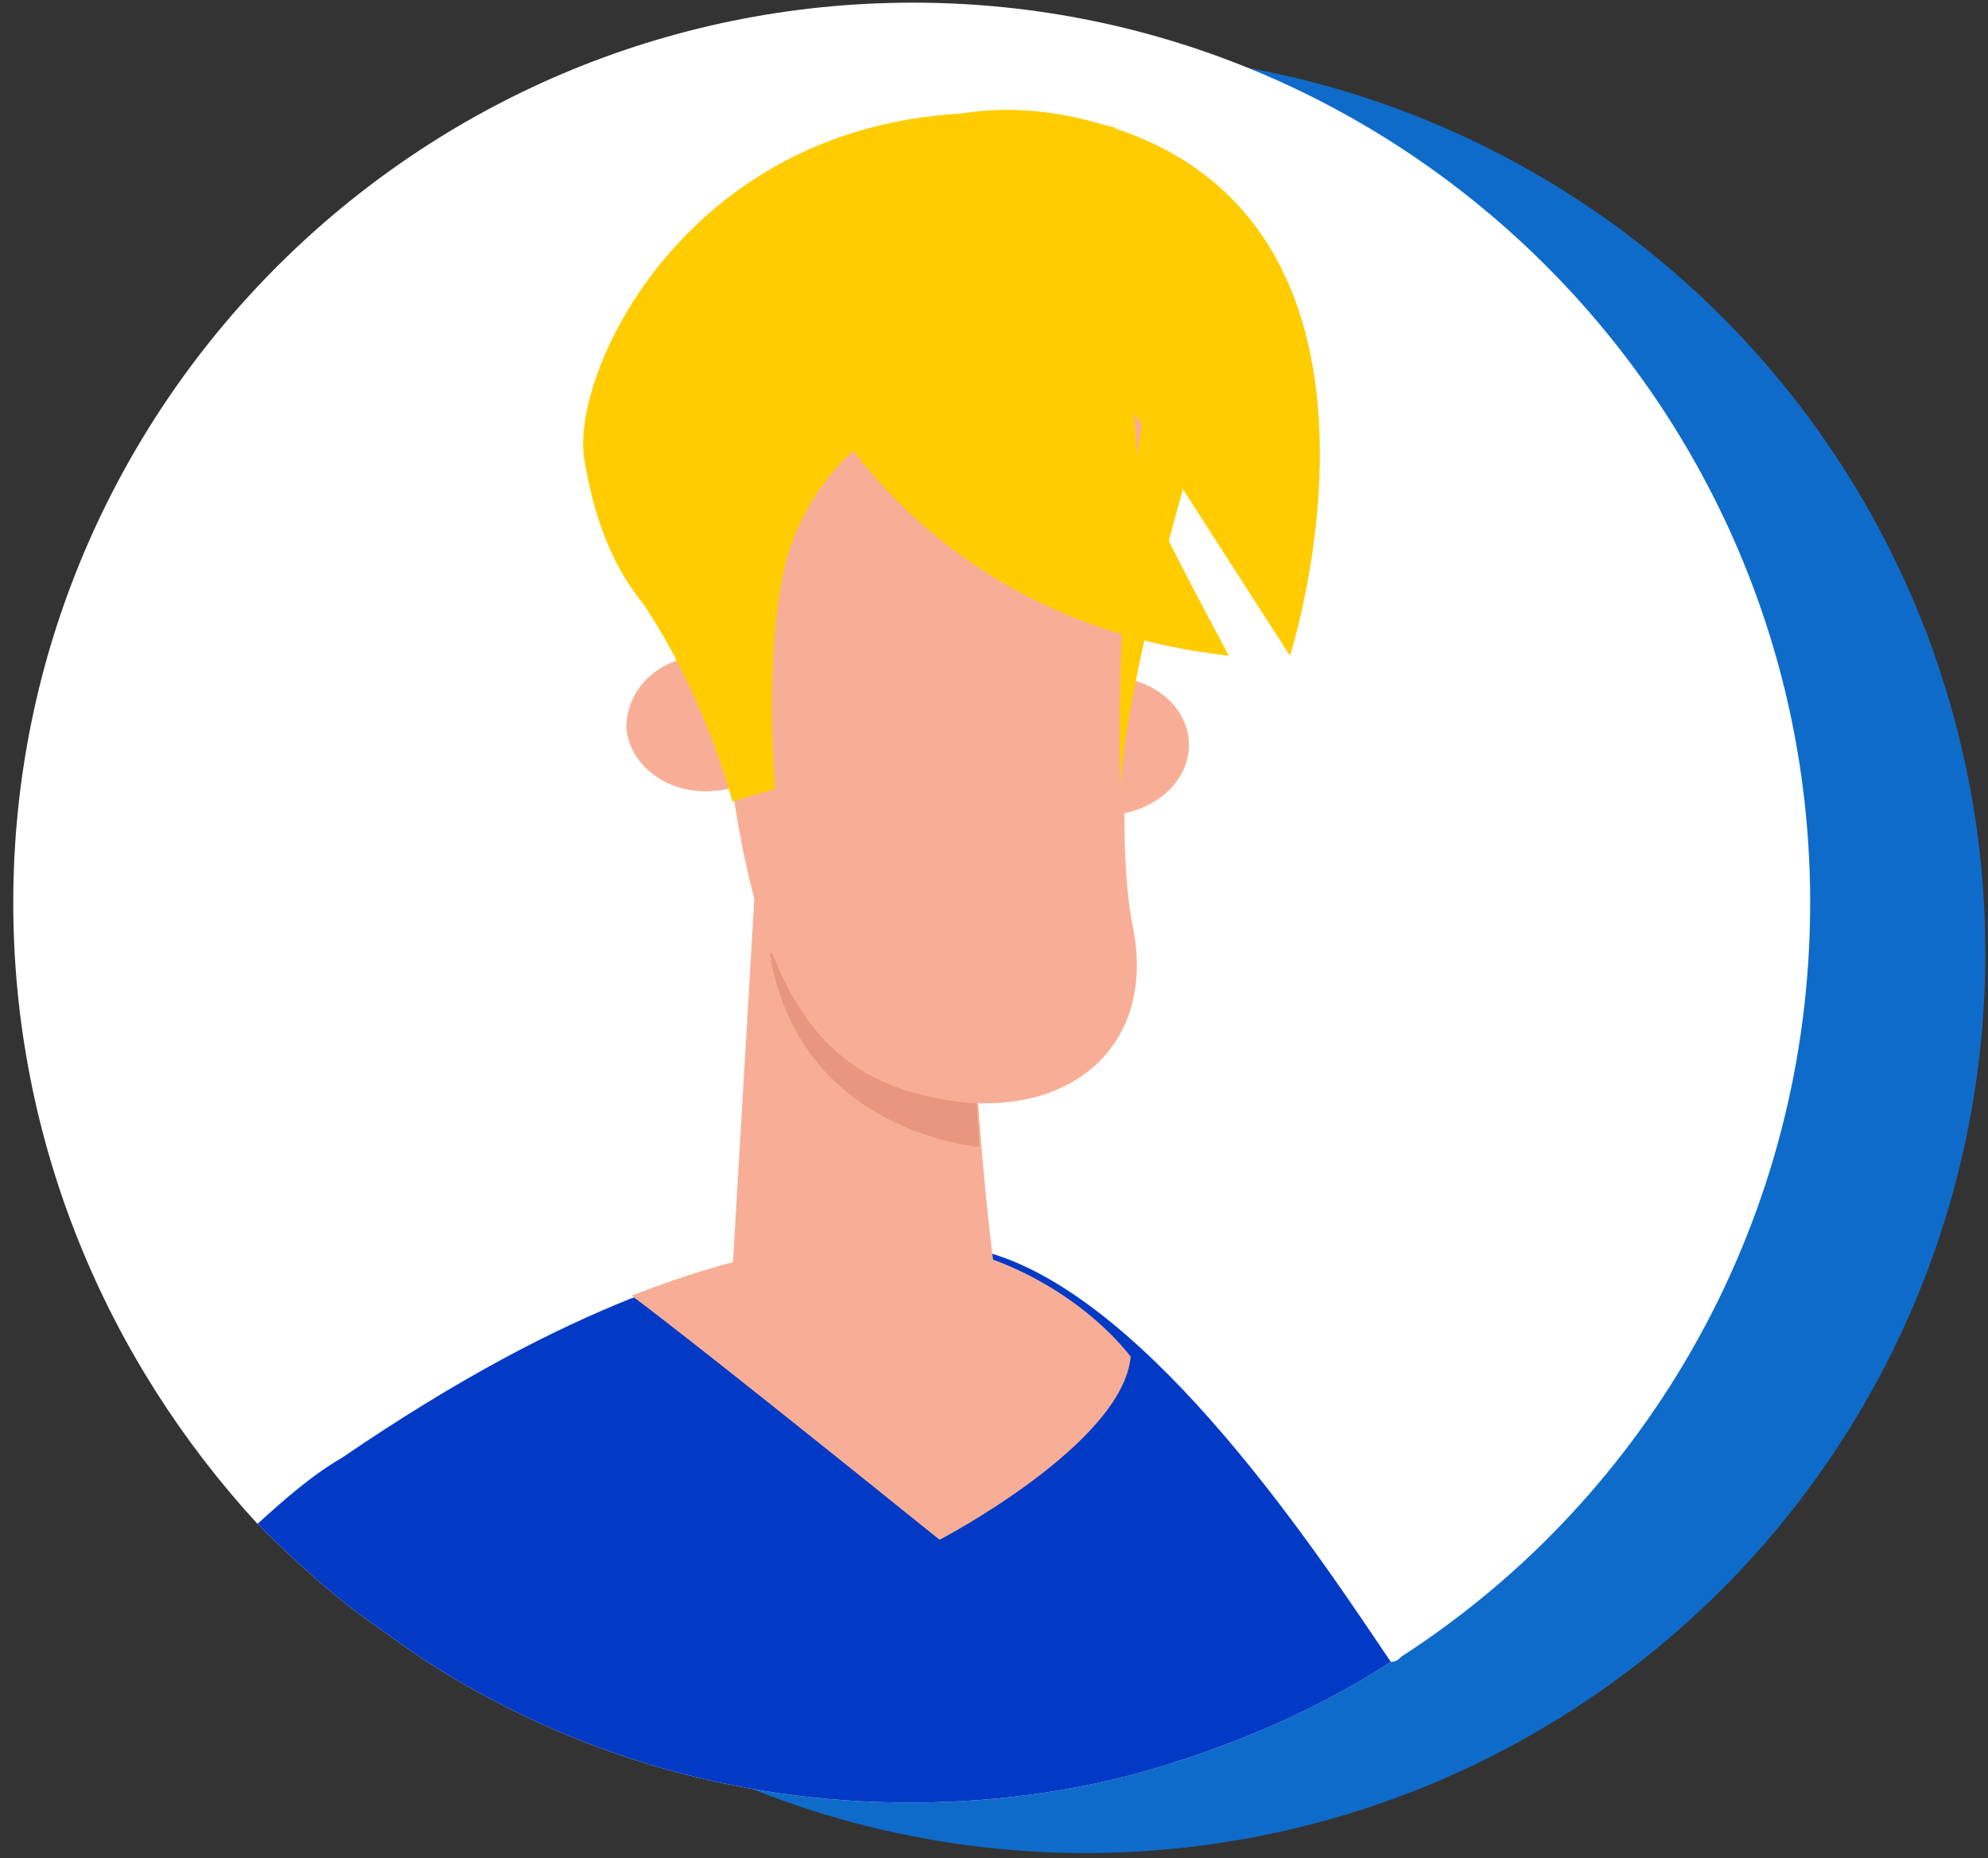
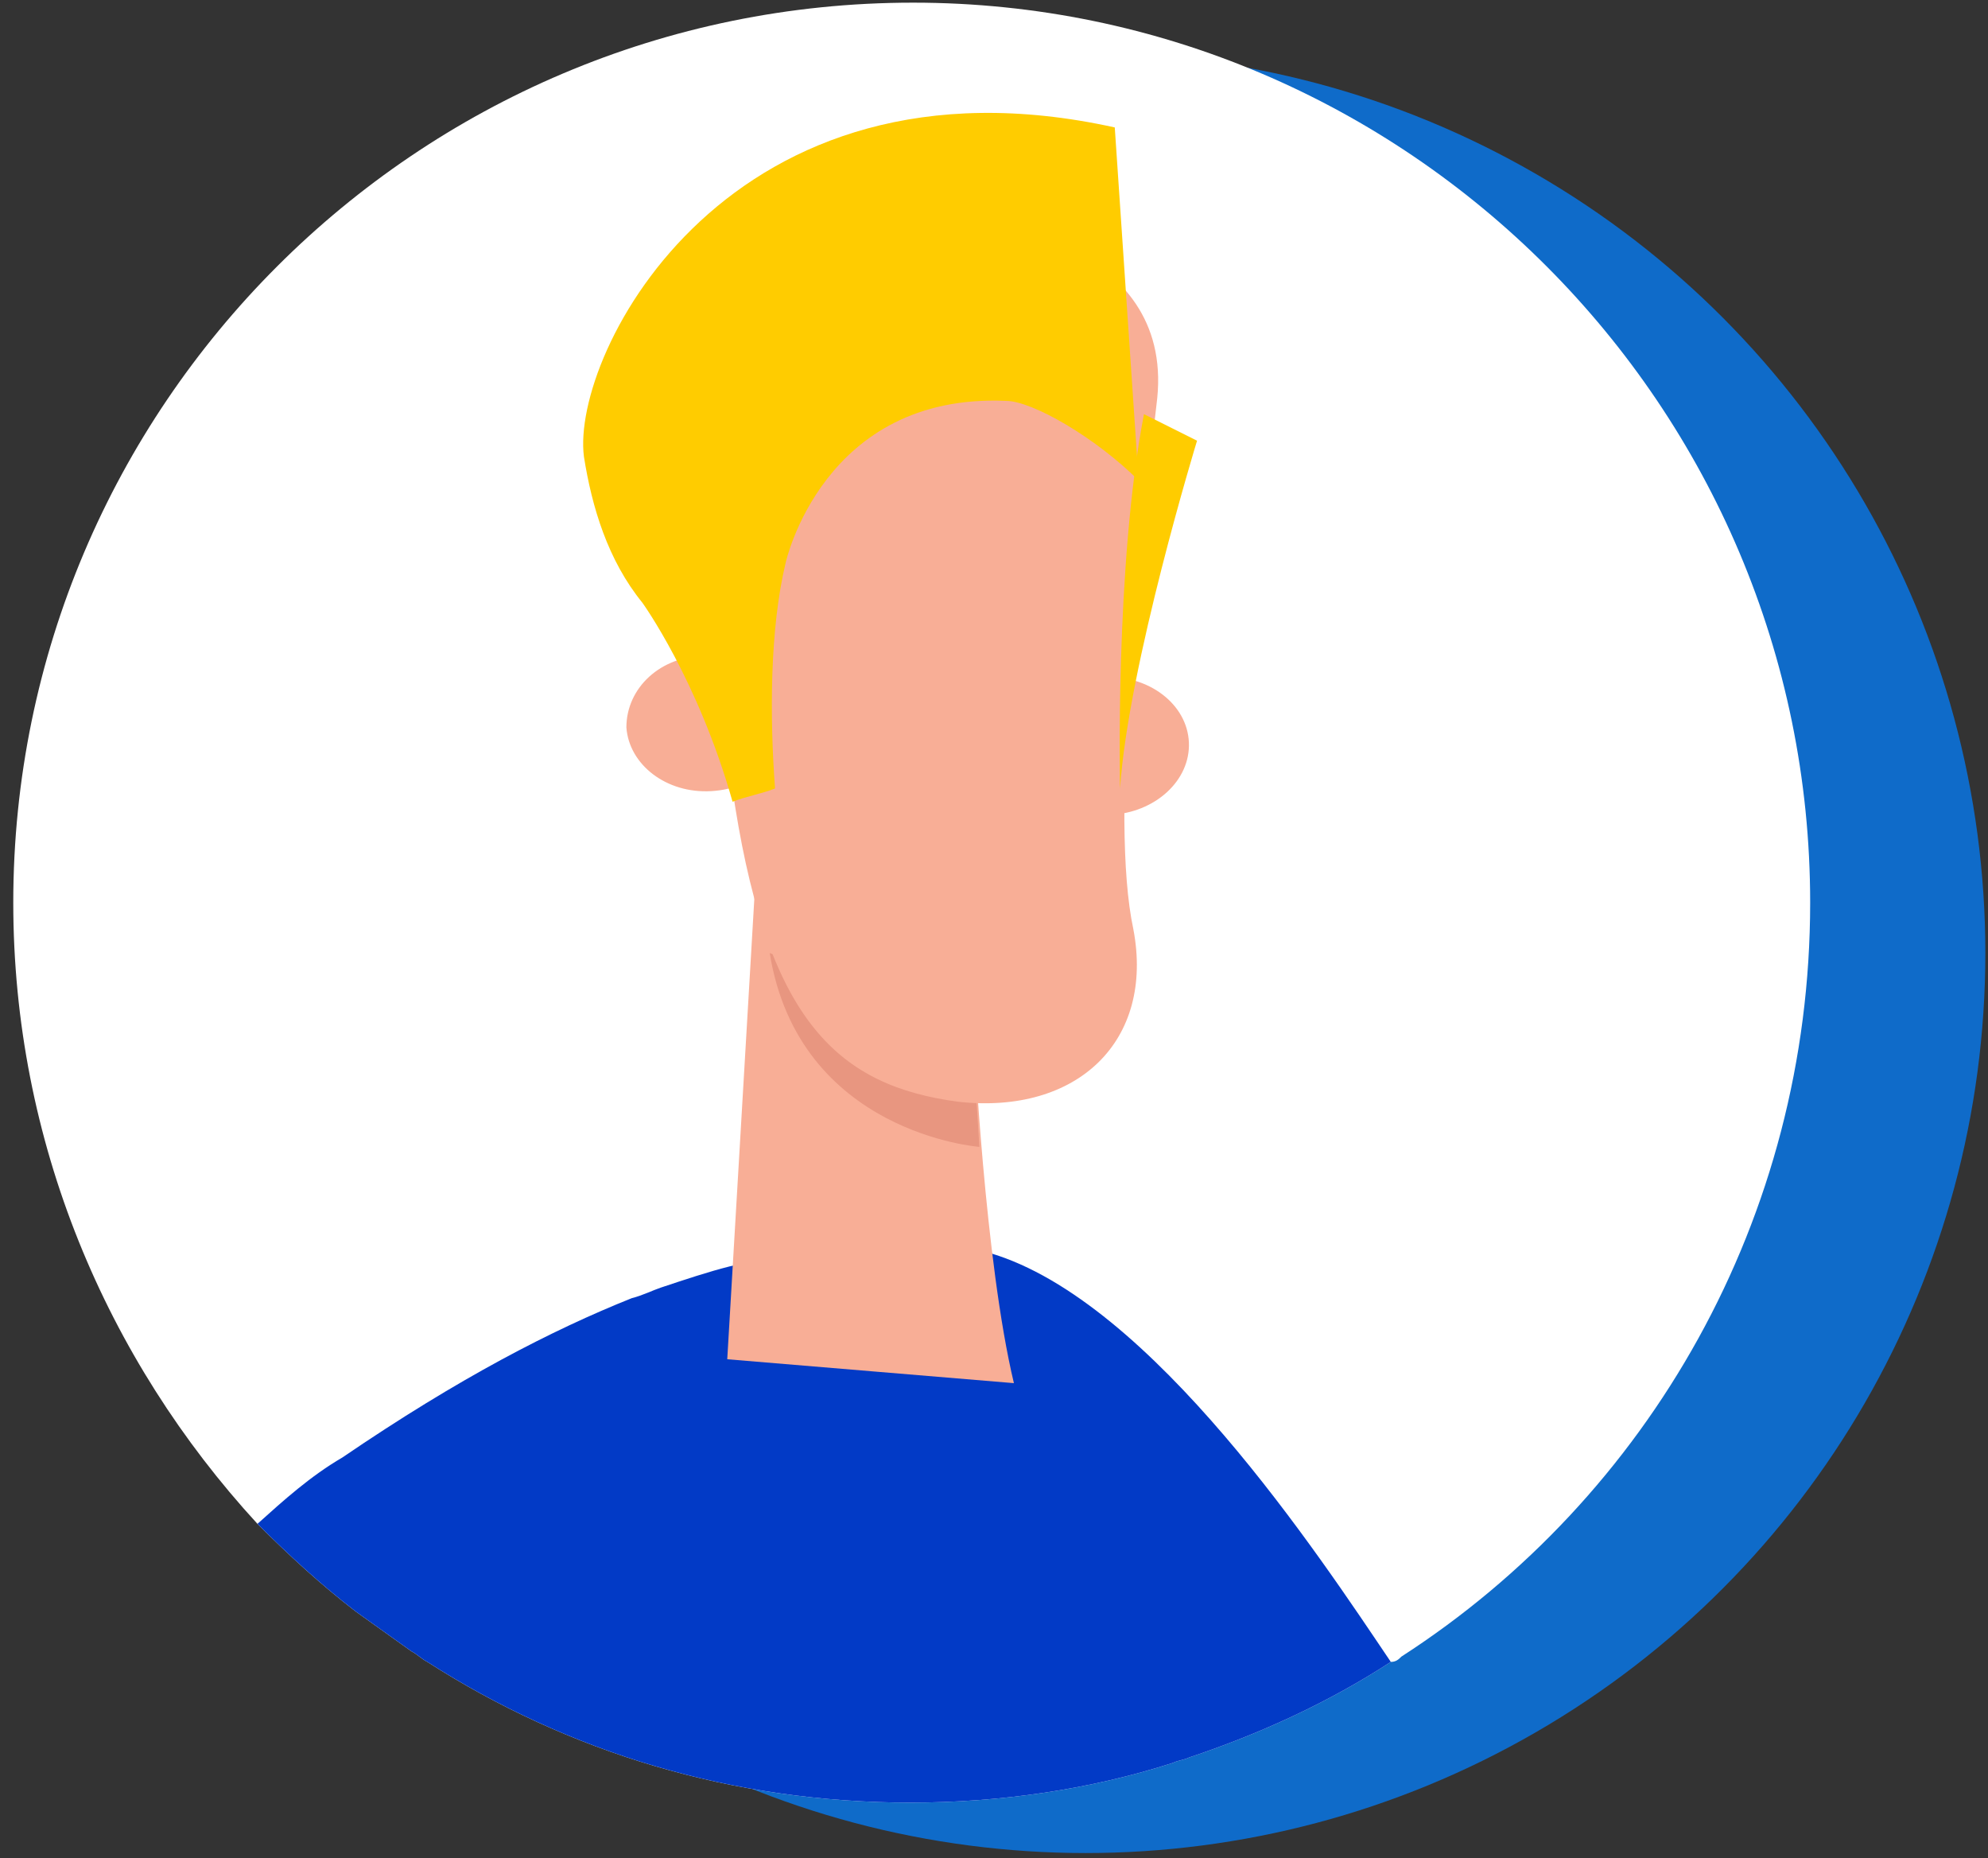
<svg xmlns="http://www.w3.org/2000/svg" version="1.1" id="Calque_1" x="0px" y="0px" viewBox="0 0 74.9 70" style="enable-background:new 0 0 74.9 70;" xml:space="preserve">
  <rect x="0" y="0" width="74.9" height="70" fill="#333333" stroke="none" />
  <style type="text/css">
	.st0{fill:#0f6bc9;}
	.st1{fill:#FFFFFF;}
	.st2{fill:#023AC6;}
	.st3{fill:#F8AE96;}
	.st4{fill:#E89680;}
	.st5{fill:#FFCC00;}
</style>
  <g>
    <g>
      <circle class="st0" cx="40.9" cy="35.9" r="33.9" />
      <g>
        <path class="st1" d="M68.2,34c0,11.9-6.1,22.4-15.4,28.4c-0.1,0.1-0.2,0.2-0.4,0.2c-2.3,1.5-4.9,2.7-7.6,3.6     c-0.2,0.1-0.4,0.1-0.6,0.2c-3.1,1-6.5,1.5-9.9,1.5c-6.7,0-12.9-1.9-18.2-5.3c-0.2-0.1-0.4-0.3-0.6-0.4c-0.7-0.5-1.4-1-2.1-1.5     c-1.3-1-2.5-2.1-3.7-3.3C4,51.2,0.5,43,0.5,34c0-18.7,15.2-33.9,33.9-33.9C53,0.1,68.2,15.3,68.2,34z" />
      </g>
    </g>
    <g>
      <g>
        <path class="st2" d="M52.4,62.6c-2.3,1.5-4.9,2.7-7.6,3.6c-0.2,0.1-0.4,0.1-0.6,0.2c-3.1,1-6.5,1.5-9.9,1.5     c-6.7,0-12.9-1.9-18.2-5.3c-0.2-0.1-0.4-0.3-0.6-0.4c-0.7-0.5-1.4-1-2.1-1.5c-1.3-1-2.5-2.1-3.7-3.3c1-0.9,2-1.8,3.2-2.5     c4.4-3,7.9-4.8,10.9-6c0.4-0.1,0.8-0.3,1.1-0.4c0.9-0.3,1.8-0.6,2.6-0.8c2.4-0.6,4.6-0.7,7.1-0.8c0,0,0.1,0,0.1,0     c0.2,0,0.3,0,0.5,0c0.7,0,1.4,0.1,2.1,0.3C43.4,49,49.7,58.6,52.4,62.6z" />
-         <path class="st3" d="M34,46.8c-4,0.1-6,0.4-10.2,2c0.1,0.1,1.3,0.9,11.6,9.2c0,0,6.9-3.6,7.2-6.9l0,0     C40.7,48.7,37.2,46.8,34,46.8z" />
        <g>
          <path class="st3" d="M36.7,39.1c0,0,0.4,8.4,1.5,13l-10.8-0.9l1.1-18.7L36.7,39.1z" />
          <path class="st4" d="M36.8,41.6l0.1,1.6c0,0-6.8-0.5-7.9-7.3l6.8,2.4L36.8,41.6z" />
          <path class="st3" d="M36.9,8.3c0,0,7.3,0.8,6.7,6.7c-0.7,6-1.8,15.8-0.9,20c0.8,4.2-2.1,7-6.6,6.5c-4.5-0.6-7.1-3-8.4-11.1      S27.1,6.6,36.9,8.3z" />
          <path class="st3" d="M23.6,27.4c0.1,1.4,1.5,2.5,3.2,2.4c1.7-0.1,3.1-1.3,3-2.7c-0.1-1.4-1.5-2.5-3.2-2.4      C24.9,24.7,23.6,25.9,23.6,27.4z" />
          <ellipse transform="matrix(0.999 -4.315546e-02 4.315546e-02 0.999 -1.175 1.826)" class="st3" cx="41.7" cy="28.1" rx="3.1" ry="2.6" />
          <path class="st5" d="M42,4.8c-14.5-3.2-20.5,8.5-20,12.4c0.3,1.9,0.9,3.9,2.2,5.5c0,0,2.1,2.9,3.4,7.5c0.5-0.2,1.1-0.3,1.6-0.5      c-0.2-2.7-0.2-6,0.4-8.5c0,0,1.4-6.4,8.3-6.1c1,0,3.4,1.4,5,3L42,4.8z" />
-           <path class="st5" d="M45.1,16.6c0,0-2.6,8.5-2.9,13.1c0,0-0.2-8.4,0.9-14.1L45.1,16.6z" />
+           <path class="st5" d="M45.1,16.6c0,0-2.6,8.5-2.9,13.1c0,0-0.2-8.4,0.9-14.1L45.1,16.6" />
        </g>
      </g>
-       <path class="st5" d="M29.9,13.2c0,0,3.8,10.1,16.4,11.5c0,0-5.6-10.3-5.8-12.6l8.1,12.6c0,0,5.1-15.8-6.4-19.8S25.1,14,25.1,14    L29.9,13.2z" />
    </g>
  </g>
</svg>